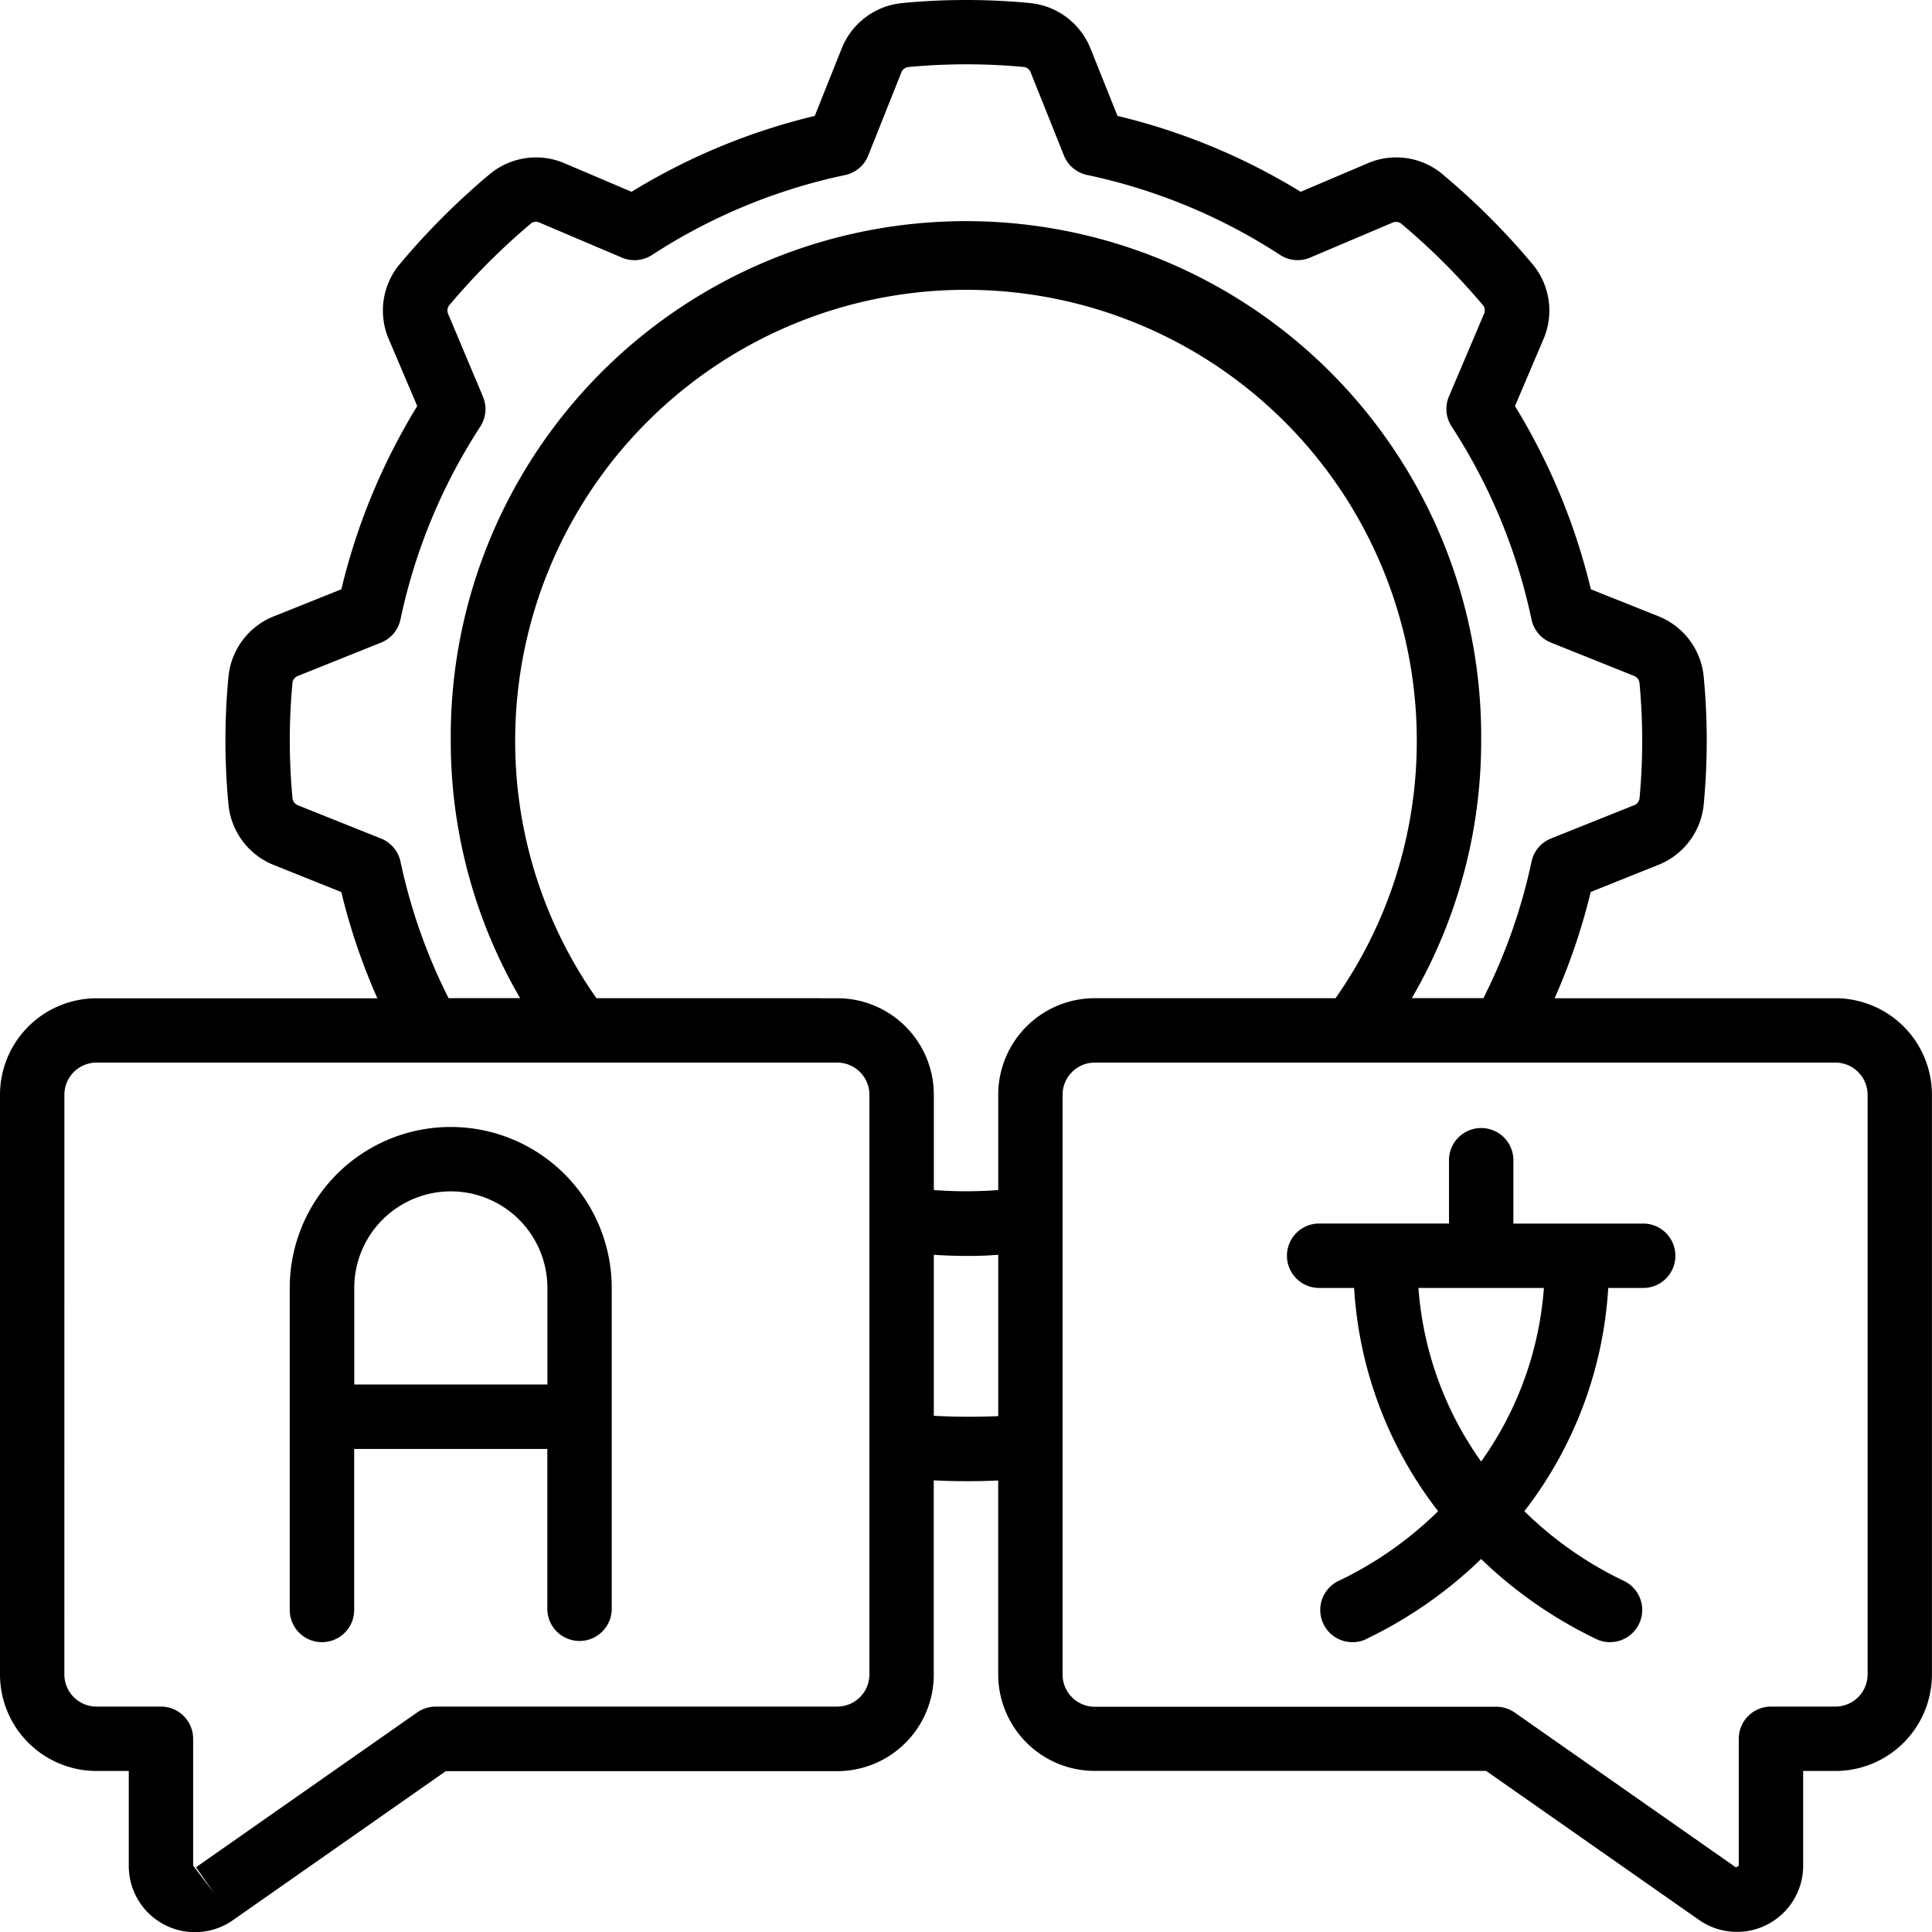
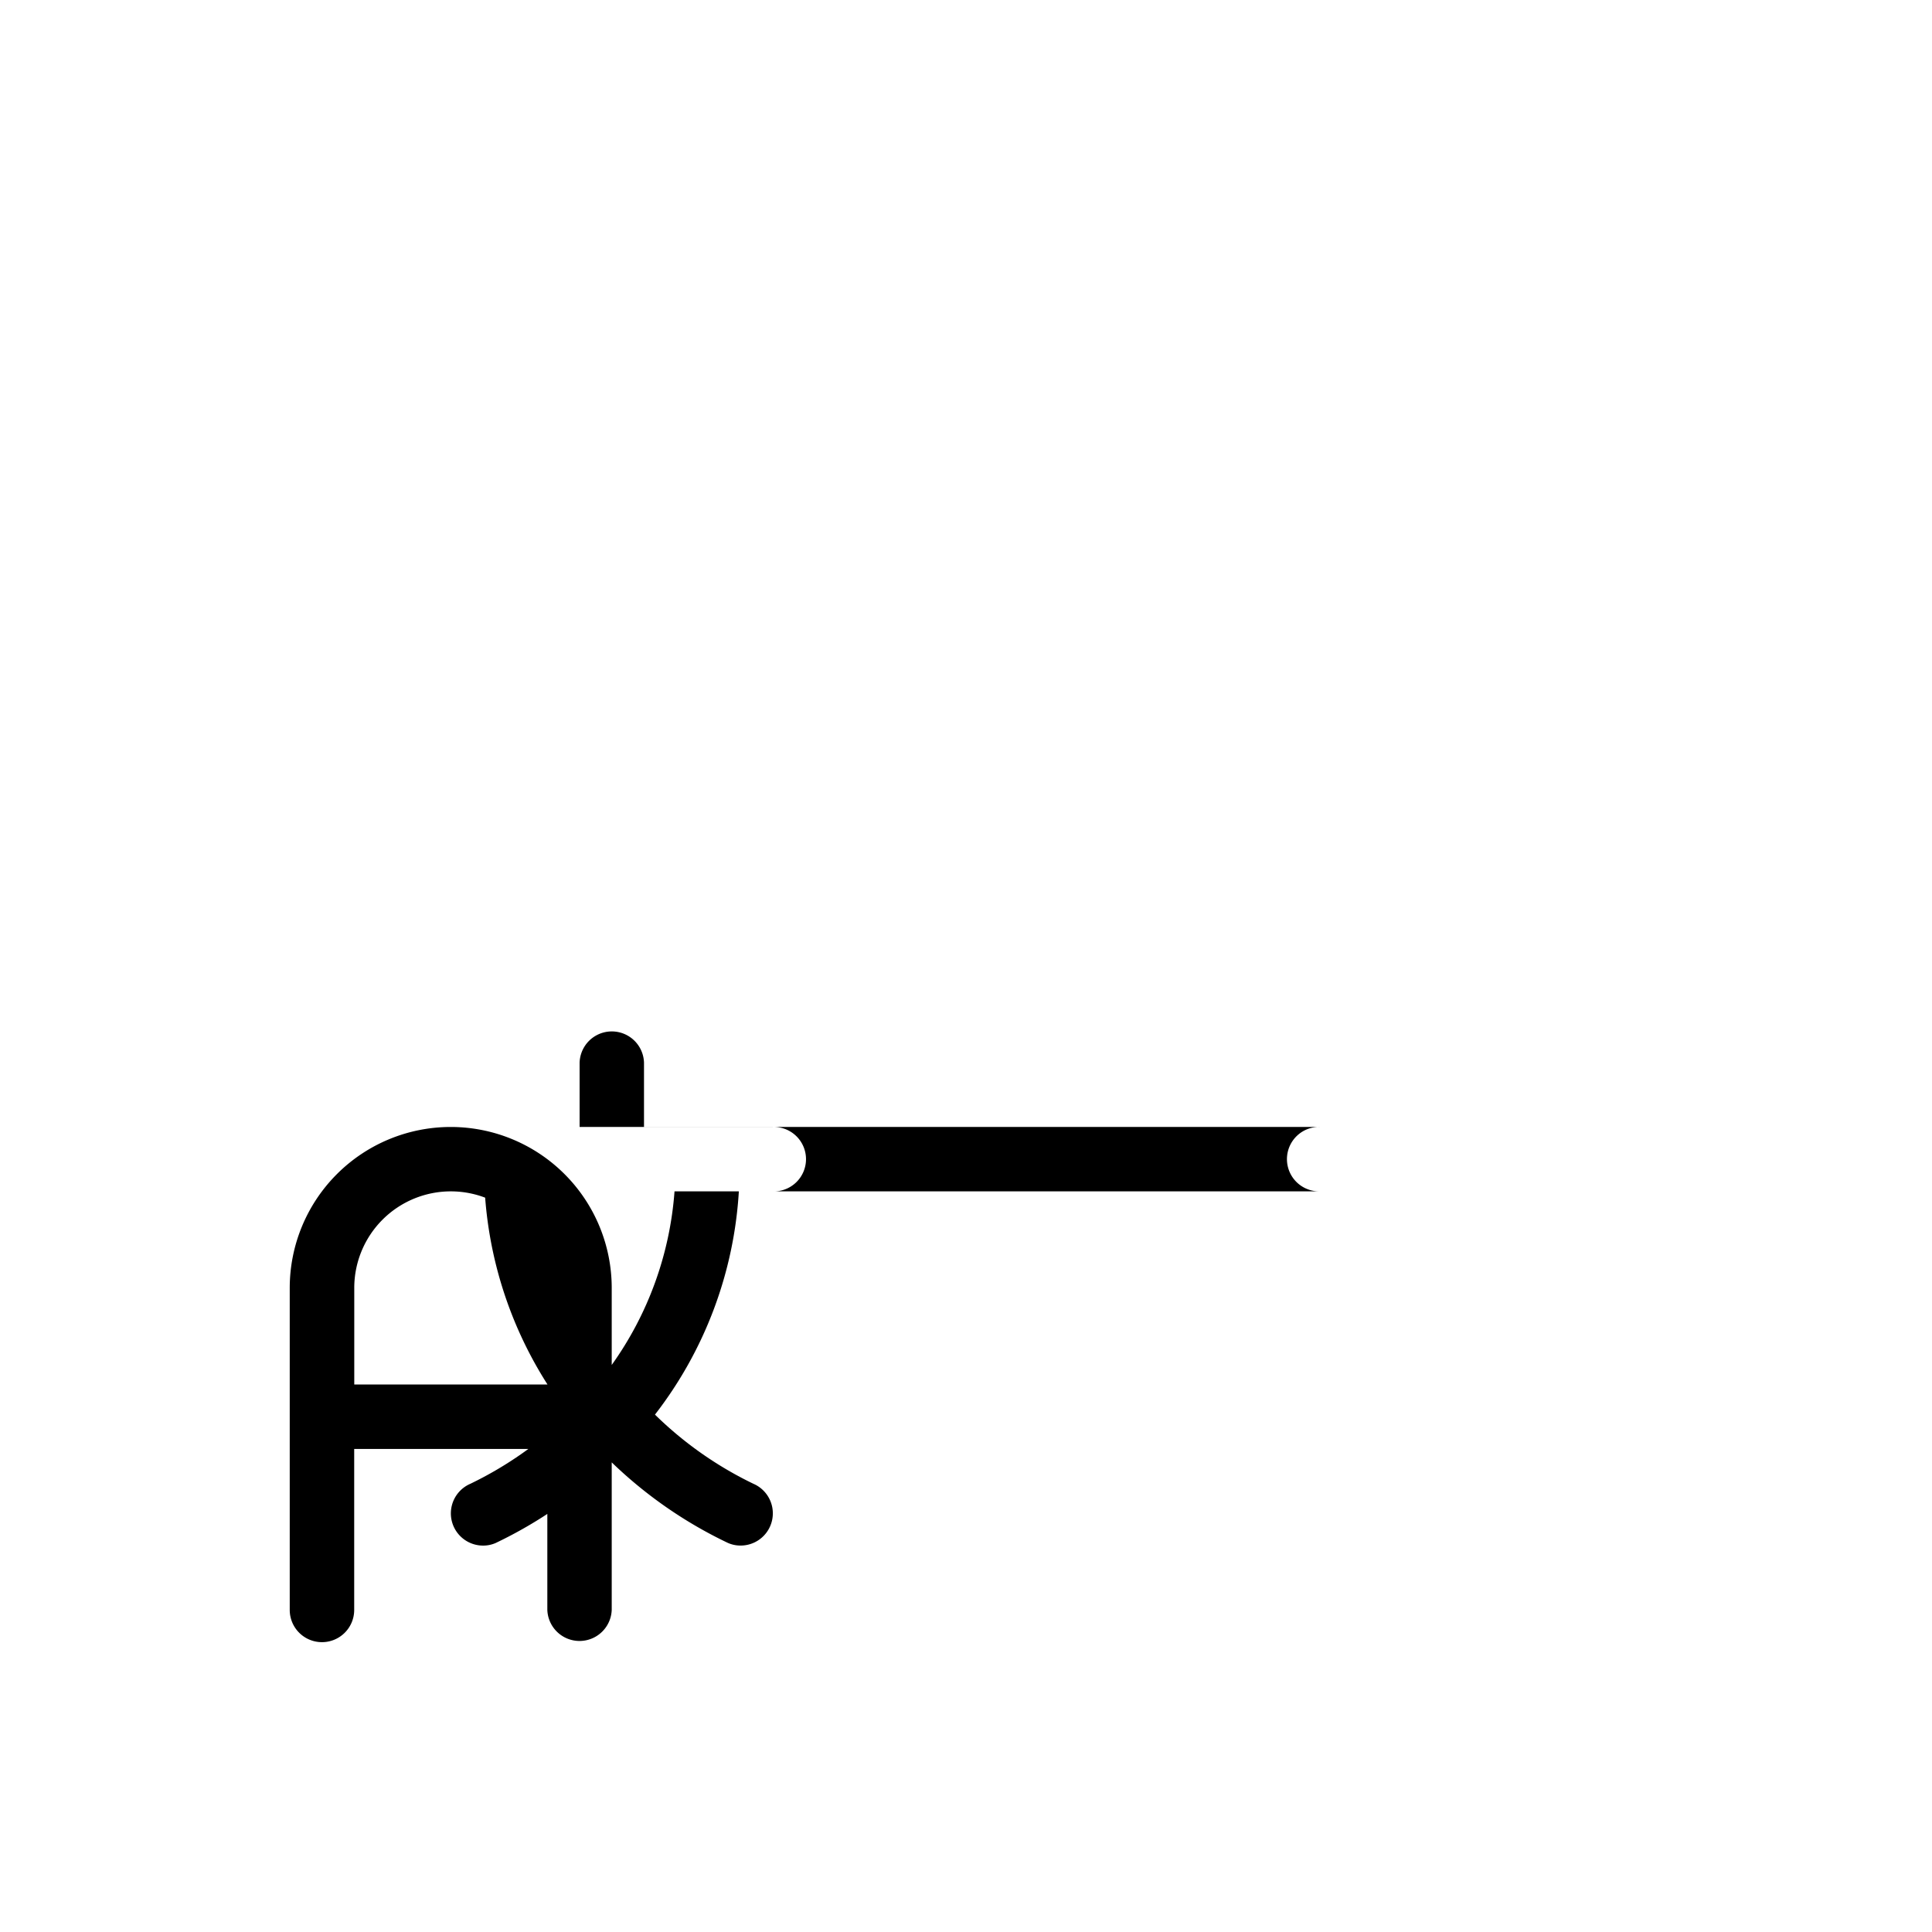
<svg xmlns="http://www.w3.org/2000/svg" width="56.019" height="56.02">
-   <path d="M2.8 51.35h.934v2.75a1.918 1.918 0 0 0 3.018 1.577l6.174-4.322h11.349a2.8 2.8 0 0 0 2.8-2.8v-5.632q.463.024.992.025c.28 0 .575-.007.876-.021v5.621a2.8 2.8 0 0 0 2.8 2.8h11.348l6.174 4.322a1.919 1.919 0 0 0 3.018-1.579V51.35h.934a2.8 2.8 0 0 0 2.8-2.8V31.744a2.8 2.8 0 0 0-2.8-2.8h-8.14a18 18 0 0 0 1.046-3.081l1.932-.774a2.1 2.1 0 0 0 1.345-1.768 19.6 19.6 0 0 0 0-3.693 2.1 2.1 0 0 0-1.33-1.766l-1.943-.776a18.3 18.3 0 0 0-2.2-5.311l.816-1.918a2.1 2.1 0 0 0-.316-2.209 21 21 0 0 0-2.575-2.575 2.09 2.09 0 0 0-2.217-.329l-1.921.817a18.3 18.3 0 0 0-5.312-2.2l-.774-1.934a2.11 2.11 0 0 0-1.77-1.339 19.4 19.4 0 0 0-3.693 0 2.11 2.11 0 0 0-1.765 1.33l-.776 1.943a18.3 18.3 0 0 0-5.312 2.2l-1.918-.816a2.1 2.1 0 0 0-2.209.317 21 21 0 0 0-2.575 2.574 2.1 2.1 0 0 0-.329 2.217l.817 1.921a18.3 18.3 0 0 0-2.2 5.312l-1.933.775a2.1 2.1 0 0 0-1.341 1.765 19.5 19.5 0 0 0 0 3.693 2.1 2.1 0 0 0 1.33 1.768l1.942.778a18 18 0 0 0 1.046 3.081H2.8a2.8 2.8 0 0 0-2.8 2.8v16.8a2.8 2.8 0 0 0 2.8 2.804m14.494-22.407a12.94 12.94 0 0 1-2.356-7.469 13.071 13.071 0 0 1 26.142 0 12.94 12.94 0 0 1-2.356 7.469h-6.98a2.8 2.8 0 0 0-2.8 2.8v2.763a12.5 12.5 0 0 1-1.867 0v-2.762a2.8 2.8 0 0 0-2.8-2.8Zm9.782 12.108v-4.668q.471.032.934.033c.463.001.62-.012.934-.033v4.678a19 19 0 0 1-1.868-.01m27.076-9.307v16.805a.934.934 0 0 1-.934.934H51.35a.934.934 0 0 0-.934.934V54.1l-.081.047-6.414-4.49a.93.93 0 0 0-.535-.169H31.744a.934.934 0 0 1-.934-.934v-16.81a.934.934 0 0 1 .934-.934h21.474a.934.934 0 0 1 .933.934Zm-42.538-6.753a.93.93 0 0 0-.567-.678l-2.41-.964a.25.25 0 0 1-.156-.208 18 18 0 0 1 0-3.352.25.25 0 0 1 .165-.193l2.4-.962a.93.93 0 0 0 .566-.675 16.5 16.5 0 0 1 2.317-5.594.93.93 0 0 0 .071-.873l-1-2.375a.25.25 0 0 1 .03-.269 19.5 19.5 0 0 1 2.38-2.38.25.25 0 0 1 .248-.007l2.374 1.008a.93.93 0 0 0 .872-.075 16.5 16.5 0 0 1 5.594-2.317.93.93 0 0 0 .676-.566l.961-2.411a.25.25 0 0 1 .208-.157 18 18 0 0 1 3.352 0 .25.25 0 0 1 .193.165l.961 2.4a.93.93 0 0 0 .676.566 16.5 16.5 0 0 1 5.594 2.319.93.93 0 0 0 .872.075l2.375-1.008a.25.25 0 0 1 .269.03 19.3 19.3 0 0 1 2.38 2.38.25.25 0 0 1 .007.248l-1.008 2.374a.93.93 0 0 0 .075.872 16.5 16.5 0 0 1 2.317 5.594.93.93 0 0 0 .566.675l2.41.966a.25.25 0 0 1 .156.207 18 18 0 0 1 0 3.352.25.25 0 0 1-.165.193l-2.4.961a.93.93 0 0 0-.567.678 16.3 16.3 0 0 1-1.394 3.952h-2.076a14.8 14.8 0 0 0 2.011-7.469 14.939 14.939 0 1 0-29.877 0 14.8 14.8 0 0 0 2.011 7.469h-2.075a16.3 16.3 0 0 1-1.392-3.952Zm-9.747 6.753a.934.934 0 0 1 .933-.934h21.475a.934.934 0 0 1 .934.934v16.805a.934.934 0 0 1-.934.934H12.632a.93.93 0 0 0-.535.169l-6.414 4.49.535.766-.618-.815v-3.676a.934.934 0 0 0-.934-.934H2.8a.934.934 0 0 1-.934-.934Z" />
-   <path d="M9.337 47.615a.934.934 0 0 0 .933-.938v-4.664h5.6v4.664a.934.934 0 0 0 1.867 0v-9.332a4.668 4.668 0 0 0-9.336 0v9.332a.934.934 0 0 0 .936.938m3.735-13.071a2.8 2.8 0 0 1 2.8 2.8v2.8h-5.6v-2.8a2.8 2.8 0 0 1 2.8-2.8m25.208 2.801h.983a11.7 11.7 0 0 0 2.436 6.473 10.7 10.7 0 0 1-2.853 2.006.934.934 0 0 0 .368 1.792.9.9 0 0 0 .368-.076 12.7 12.7 0 0 0 3.364-2.336 12.7 12.7 0 0 0 3.367 2.334.9.9 0 0 0 .368.077.934.934 0 0 0 .373-1.791 10.7 10.7 0 0 1-2.855-2.006 11.7 11.7 0 0 0 2.432-6.473h.983a.934.934 0 1 0 0-1.867h-3.733v-1.867a.934.934 0 0 0-1.867 0v1.866H38.28a.934.934 0 1 0 0 1.867Zm4.666 5.032a9.9 9.9 0 0 1-1.818-5.033h3.638a9.9 9.9 0 0 1-1.82 5.033" />
+   <path d="M9.337 47.615a.934.934 0 0 0 .933-.938v-4.664h5.6v4.664a.934.934 0 0 0 1.867 0v-9.332a4.668 4.668 0 0 0-9.336 0v9.332a.934.934 0 0 0 .936.938m3.735-13.071a2.8 2.8 0 0 1 2.8 2.8v2.8h-5.6v-2.8a2.8 2.8 0 0 1 2.8-2.8h.983a11.7 11.7 0 0 0 2.436 6.473 10.7 10.7 0 0 1-2.853 2.006.934.934 0 0 0 .368 1.792.9.9 0 0 0 .368-.076 12.7 12.7 0 0 0 3.364-2.336 12.7 12.7 0 0 0 3.367 2.334.9.9 0 0 0 .368.077.934.934 0 0 0 .373-1.791 10.7 10.7 0 0 1-2.855-2.006 11.7 11.7 0 0 0 2.432-6.473h.983a.934.934 0 1 0 0-1.867h-3.733v-1.867a.934.934 0 0 0-1.867 0v1.866H38.28a.934.934 0 1 0 0 1.867Zm4.666 5.032a9.9 9.9 0 0 1-1.818-5.033h3.638a9.9 9.9 0 0 1-1.82 5.033" />
</svg>